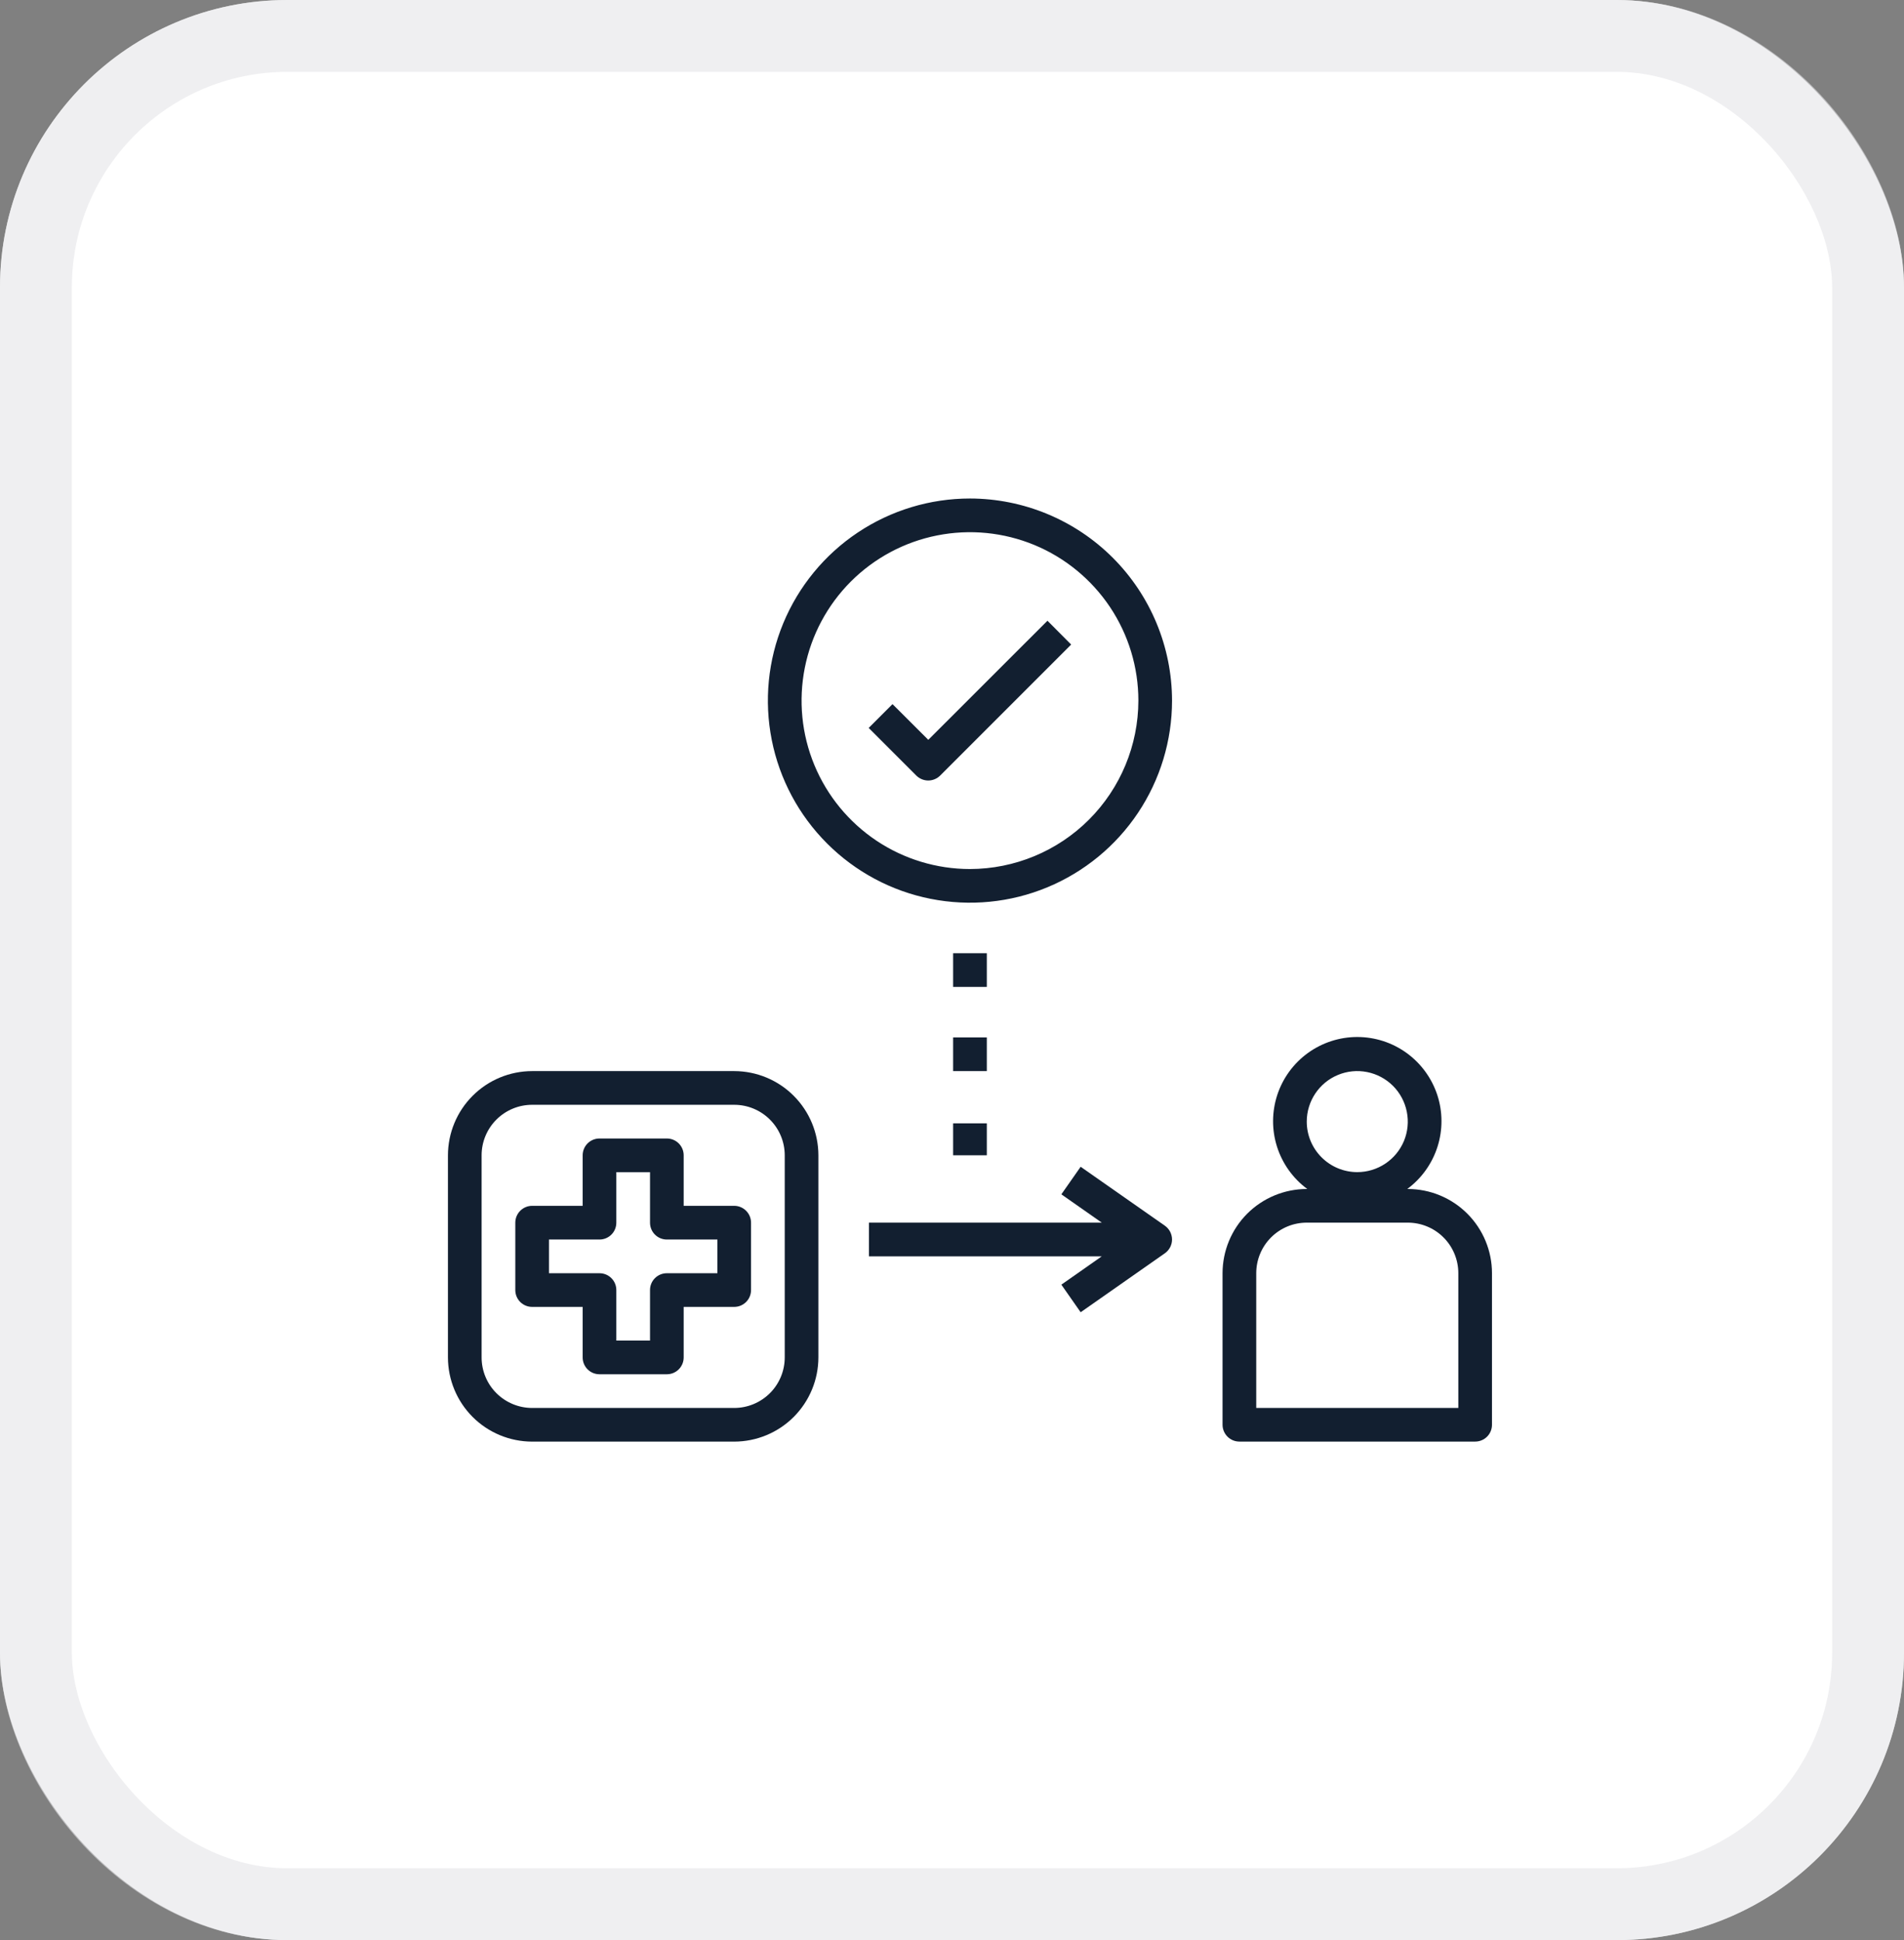
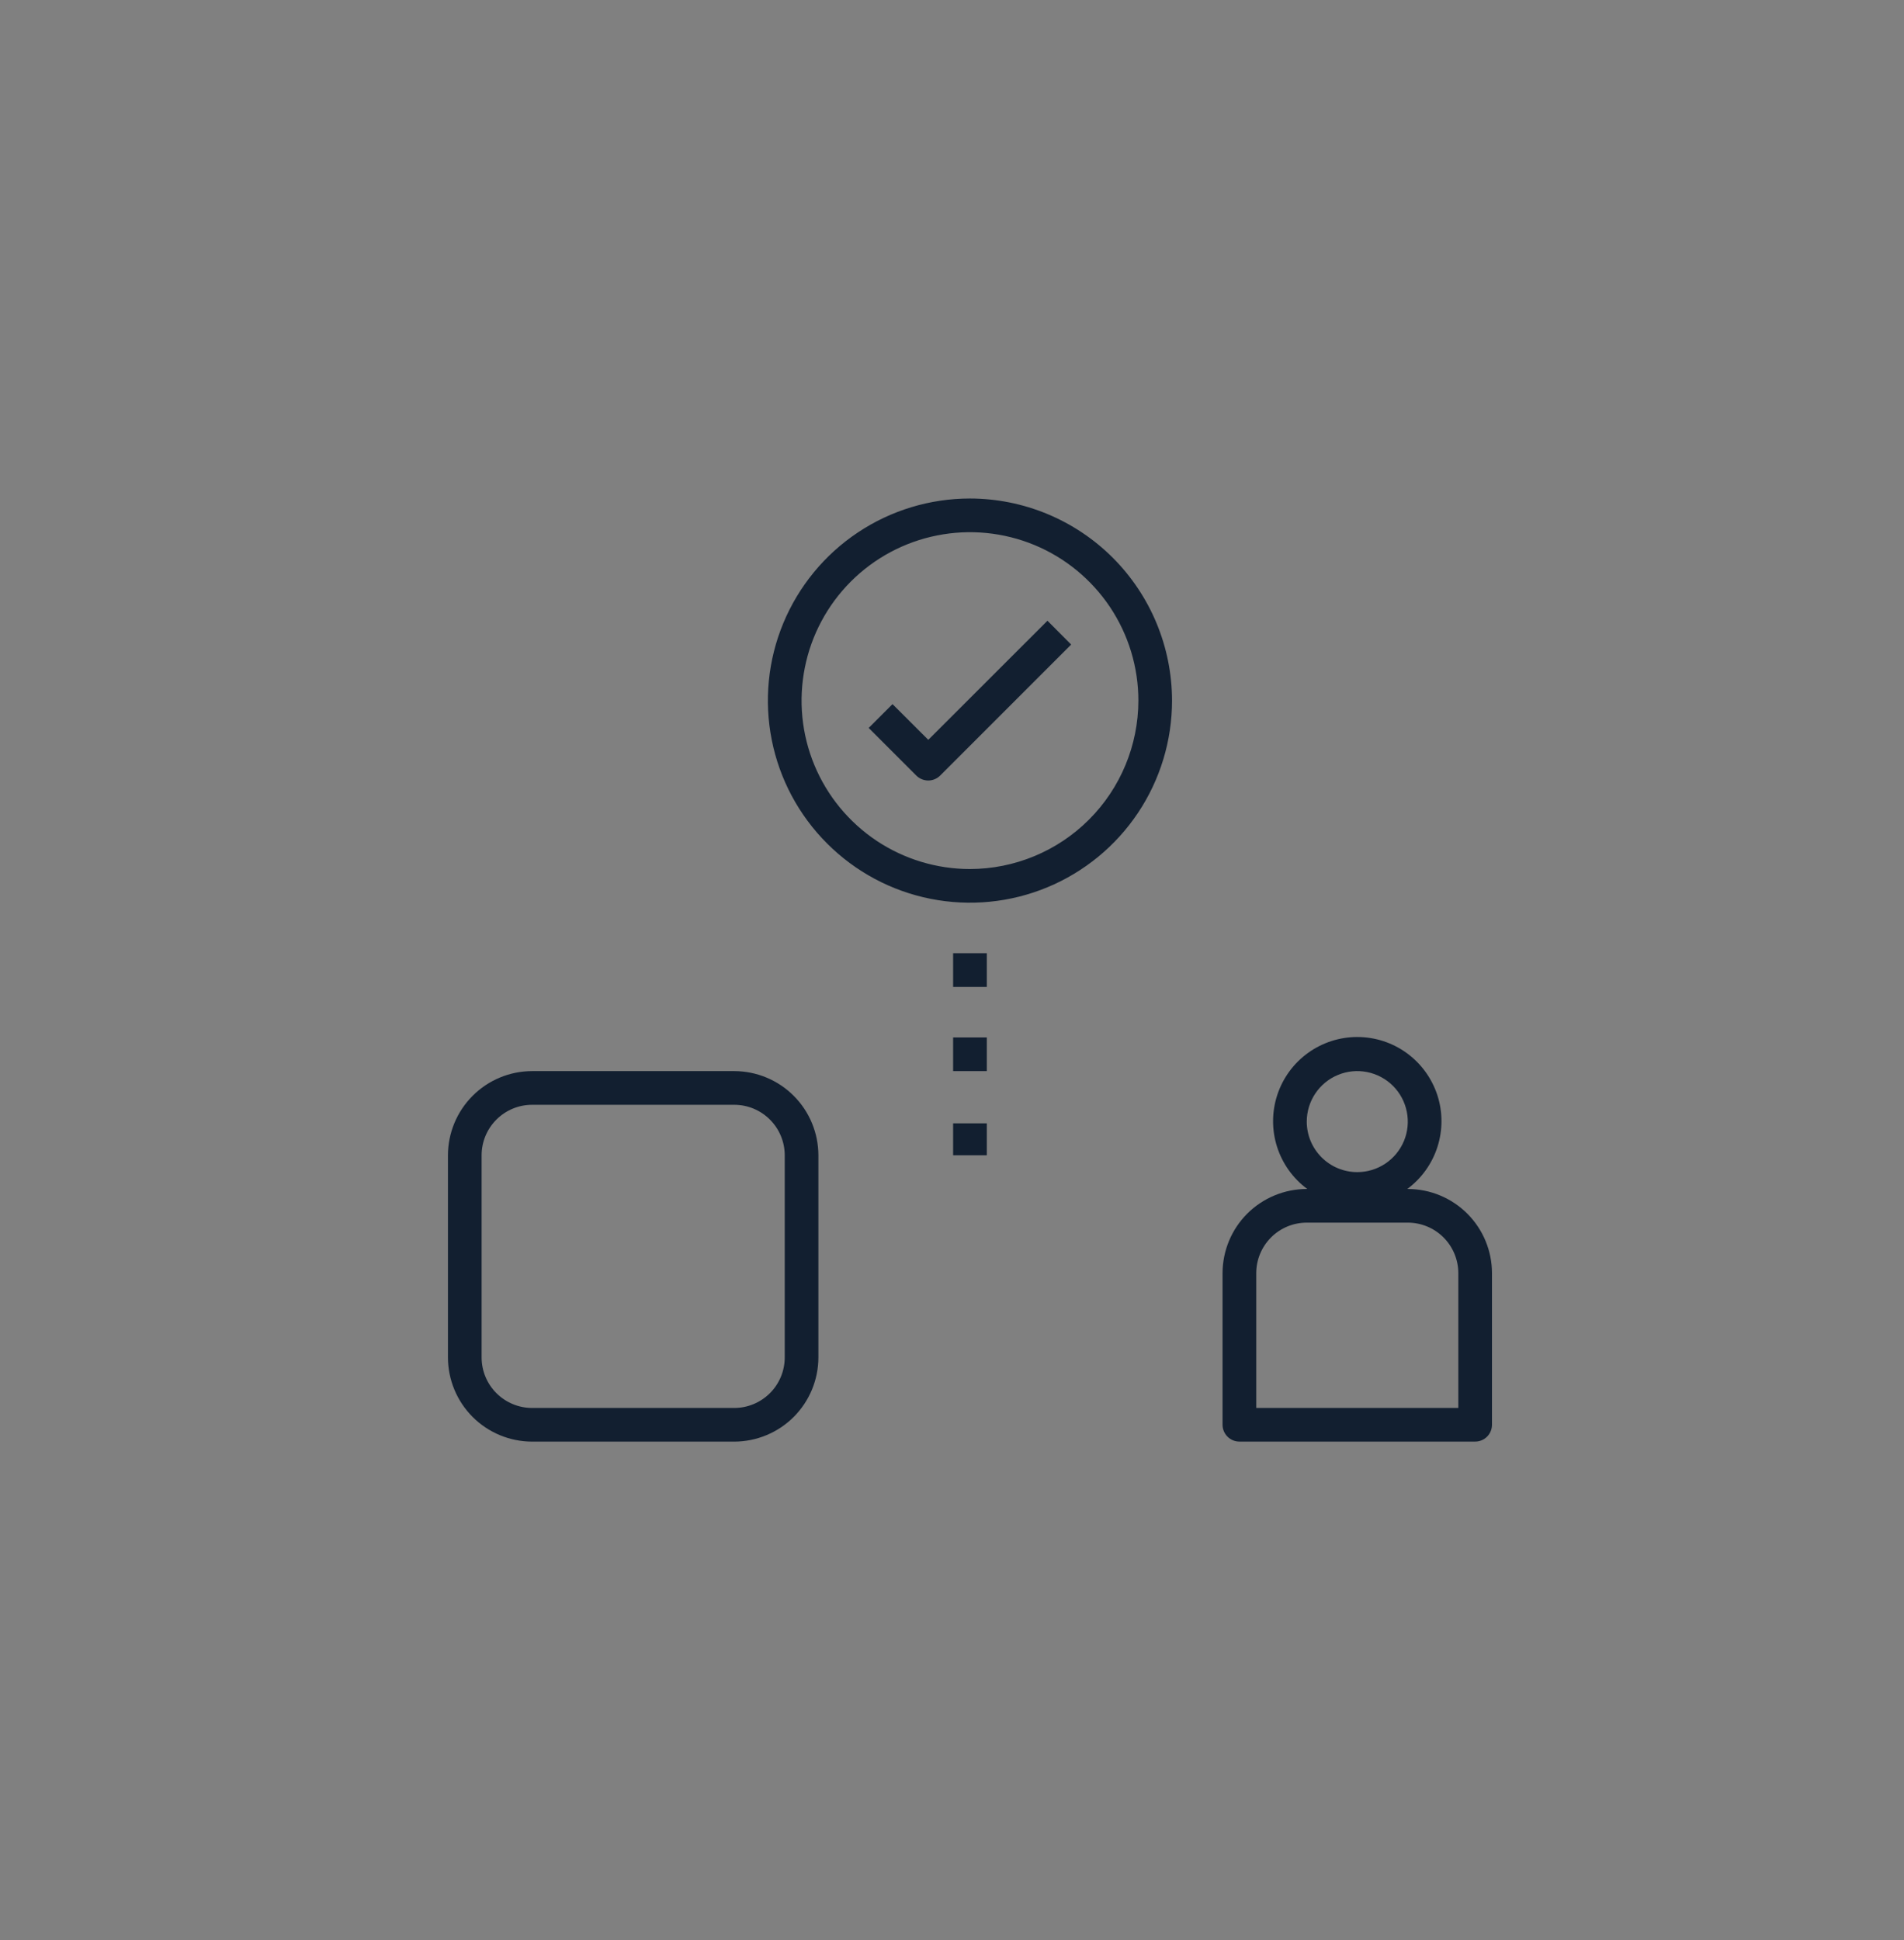
<svg xmlns="http://www.w3.org/2000/svg" width="53" height="54" viewBox="0 0 53 54" fill="none">
  <rect x="0" y="0" width="53" height="54" fill="#808080" stroke="none" />
-   <rect width="53" height="54" rx="8" fill="white" />
-   <rect x="1" y="1" width="51" height="52" rx="7" stroke="#E4E4E7" stroke-opacity="0.6" stroke-width="2" />
-   <path d="M14.812 36.375H16.219V37.781C16.219 37.906 16.268 38.025 16.356 38.113C16.444 38.201 16.563 38.25 16.688 38.25H18.562C18.687 38.25 18.806 38.201 18.894 38.113C18.982 38.025 19.031 37.906 19.031 37.781V36.375H20.438C20.562 36.375 20.681 36.326 20.769 36.238C20.857 36.15 20.906 36.031 20.906 35.906V34.031C20.906 33.907 20.857 33.788 20.769 33.7C20.681 33.612 20.562 33.562 20.438 33.562H19.031V32.156C19.031 32.032 18.982 31.913 18.894 31.825C18.806 31.737 18.687 31.688 18.562 31.688H16.688C16.563 31.688 16.444 31.737 16.356 31.825C16.268 31.913 16.219 32.032 16.219 32.156V33.562H14.812C14.688 33.562 14.569 33.612 14.481 33.7C14.393 33.788 14.344 33.907 14.344 34.031V35.906C14.344 36.031 14.393 36.15 14.481 36.238C14.569 36.326 14.688 36.375 14.812 36.375ZM15.281 34.5H16.688C16.812 34.5 16.931 34.451 17.019 34.363C17.107 34.275 17.156 34.156 17.156 34.031V32.625H18.094V34.031C18.094 34.156 18.143 34.275 18.231 34.363C18.319 34.451 18.438 34.5 18.562 34.5H19.969V35.438H18.562C18.438 35.438 18.319 35.487 18.231 35.575C18.143 35.663 18.094 35.782 18.094 35.906V37.312H17.156V35.906C17.156 35.782 17.107 35.663 17.019 35.575C16.931 35.487 16.812 35.438 16.688 35.438H15.281V34.5Z" fill="#121F30" />
  <path d="M39.188 33.093H39.173C39.57 32.8 39.864 32.389 40.014 31.919C40.164 31.449 40.162 30.943 40.008 30.474C39.853 30.006 39.555 29.598 39.155 29.308C38.756 29.019 38.275 28.863 37.781 28.863C37.288 28.863 36.807 29.019 36.407 29.308C36.007 29.598 35.709 30.006 35.555 30.474C35.401 30.943 35.398 31.449 35.548 31.919C35.698 32.389 35.992 32.8 36.389 33.093H36.375C35.754 33.094 35.158 33.341 34.718 33.78C34.279 34.219 34.032 34.815 34.031 35.437V39.655C34.031 39.78 34.081 39.899 34.169 39.987C34.257 40.075 34.376 40.124 34.5 40.124H41.062C41.187 40.124 41.306 40.075 41.394 39.987C41.482 39.899 41.531 39.78 41.531 39.655V35.437C41.531 34.815 41.283 34.219 40.844 33.78C40.405 33.341 39.809 33.094 39.188 33.093ZM36.375 31.218C36.375 30.94 36.458 30.668 36.612 30.437C36.767 30.205 36.986 30.025 37.243 29.919C37.5 29.812 37.783 29.784 38.056 29.839C38.328 29.893 38.579 30.027 38.776 30.224C38.972 30.42 39.106 30.671 39.16 30.944C39.215 31.216 39.187 31.499 39.081 31.756C38.974 32.013 38.794 32.233 38.562 32.387C38.331 32.542 38.059 32.624 37.781 32.624C37.408 32.624 37.051 32.476 36.787 32.212C36.523 31.948 36.375 31.591 36.375 31.218ZM40.594 39.187H34.969V35.437C34.969 35.064 35.117 34.706 35.381 34.442C35.644 34.178 36.002 34.03 36.375 34.03H39.188C39.56 34.03 39.918 34.178 40.182 34.442C40.446 34.706 40.594 35.064 40.594 35.437V39.187Z" fill="#121F30" />
  <path d="M14.812 40.125H20.438C21.059 40.124 21.655 39.877 22.094 39.438C22.533 38.998 22.78 38.403 22.781 37.781V32.156C22.78 31.535 22.533 30.939 22.094 30.5C21.655 30.06 21.059 29.813 20.438 29.812H14.812C14.191 29.813 13.595 30.06 13.156 30.5C12.717 30.939 12.47 31.535 12.469 32.156V37.781C12.47 38.403 12.717 38.998 13.156 39.438C13.595 39.877 14.191 40.124 14.812 40.125ZM13.406 32.156C13.406 31.783 13.554 31.426 13.818 31.162C14.082 30.898 14.44 30.75 14.812 30.75H20.438C20.811 30.75 21.168 30.898 21.432 31.162C21.696 31.426 21.844 31.783 21.844 32.156V37.781C21.844 38.154 21.696 38.512 21.432 38.776C21.168 39.039 20.811 39.188 20.438 39.188H14.812C14.44 39.188 14.082 39.039 13.818 38.776C13.554 38.512 13.406 38.154 13.406 37.781V32.156Z" fill="#121F30" />
-   <path d="M24.188 34.968H30.669L29.544 35.756L30.081 36.524L32.425 34.883C32.486 34.84 32.537 34.782 32.572 34.715C32.606 34.649 32.625 34.575 32.625 34.499C32.625 34.424 32.606 34.35 32.572 34.283C32.537 34.216 32.486 34.158 32.425 34.115L30.081 32.475L29.544 33.242L30.669 34.03H24.188V34.968Z" fill="#121F30" />
  <path d="M27 13.875C25.887 13.875 24.8 14.205 23.875 14.823C22.95 15.441 22.229 16.32 21.803 17.347C21.377 18.375 21.266 19.506 21.483 20.597C21.7 21.689 22.236 22.691 23.023 23.477C23.809 24.264 24.811 24.8 25.903 25.017C26.994 25.234 28.125 25.123 29.153 24.697C30.18 24.271 31.059 23.55 31.677 22.625C32.295 21.7 32.625 20.613 32.625 19.5C32.623 18.009 32.03 16.579 30.976 15.524C29.921 14.47 28.491 13.877 27 13.875ZM27 24.188C26.073 24.188 25.167 23.913 24.396 23.398C23.625 22.882 23.024 22.15 22.669 21.294C22.314 20.437 22.222 19.495 22.403 18.585C22.583 17.676 23.03 16.841 23.685 16.185C24.341 15.53 25.176 15.083 26.085 14.903C26.995 14.722 27.937 14.815 28.794 15.169C29.65 15.524 30.382 16.125 30.898 16.896C31.413 17.667 31.688 18.573 31.688 19.5C31.686 20.743 31.192 21.934 30.313 22.813C29.434 23.692 28.243 24.186 27 24.188Z" fill="#121F30" />
  <path d="M25.84 20.592L24.844 19.598L24.181 20.261L25.507 21.587C25.595 21.674 25.714 21.724 25.839 21.724C25.963 21.724 26.082 21.674 26.17 21.587L29.817 17.94L29.157 17.277L25.84 20.592Z" fill="#121F30" />
  <path d="M26.531 26.531H27.469V27.469H26.531V26.531Z" fill="#121F30" />
  <path d="M26.531 28.875H27.469V29.812H26.531V28.875Z" fill="#121F30" />
  <path d="M26.531 31.266H27.469V32.155H26.531V31.266Z" fill="#121F30" />
</svg>